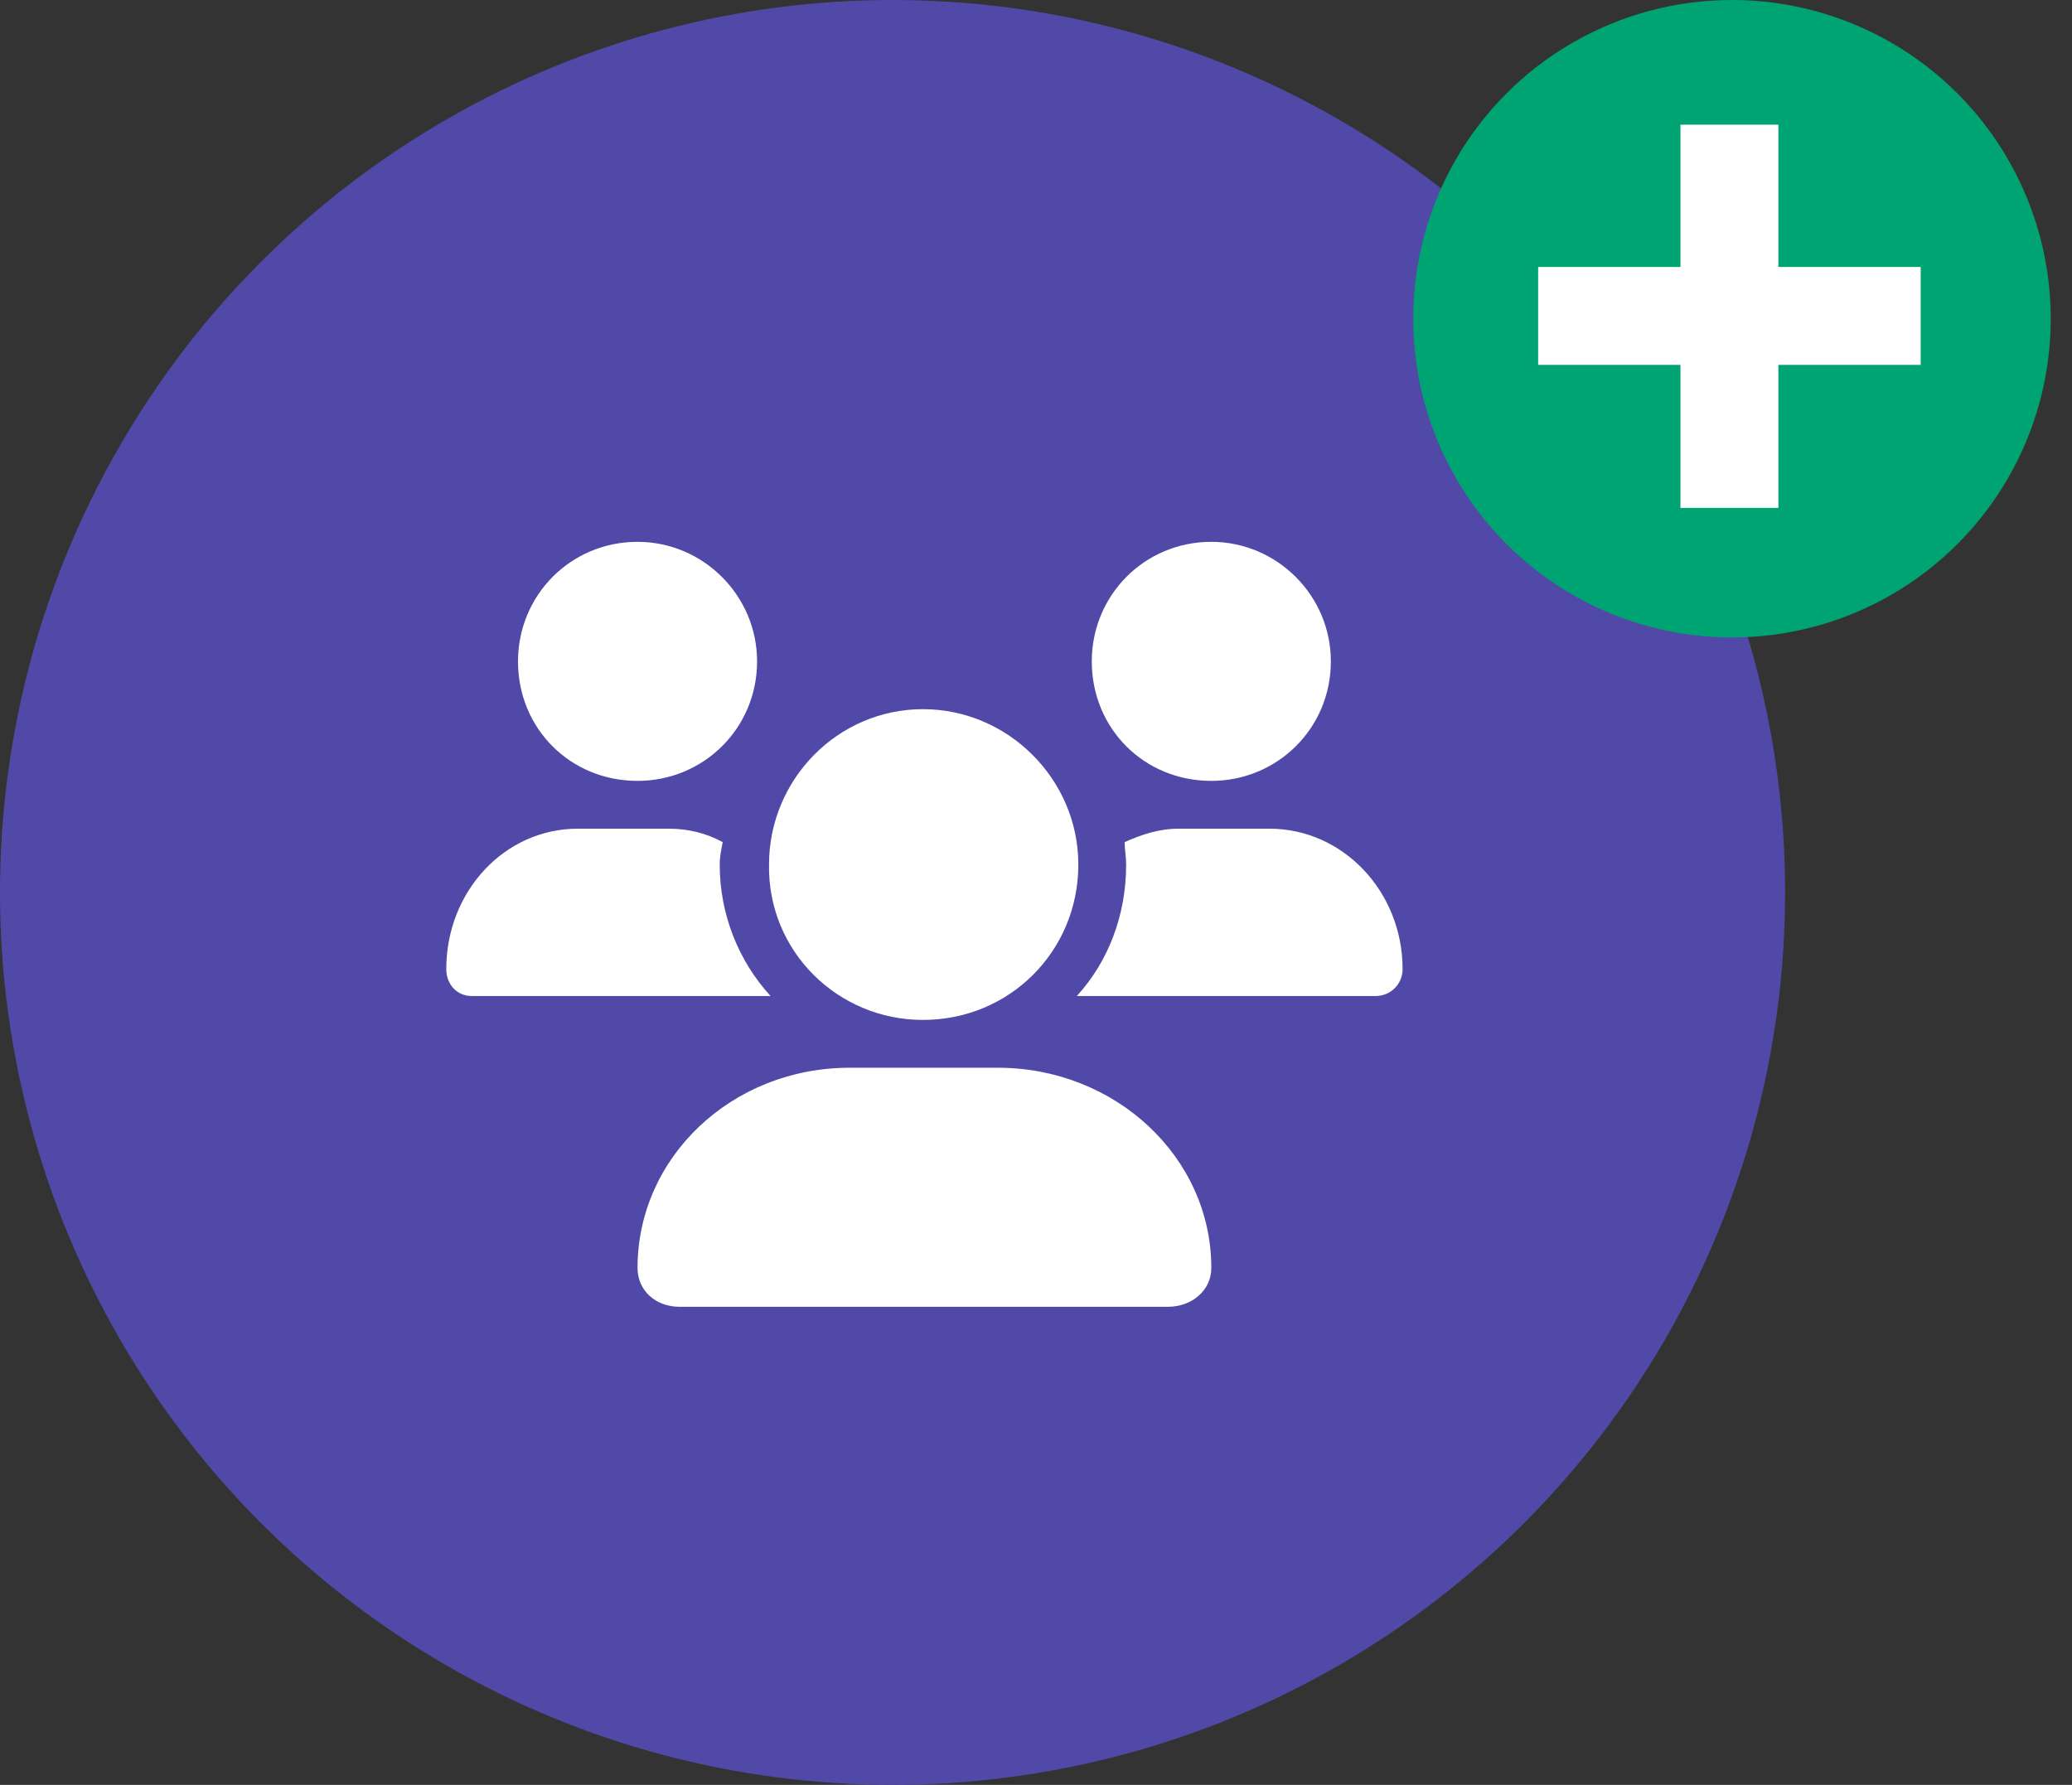
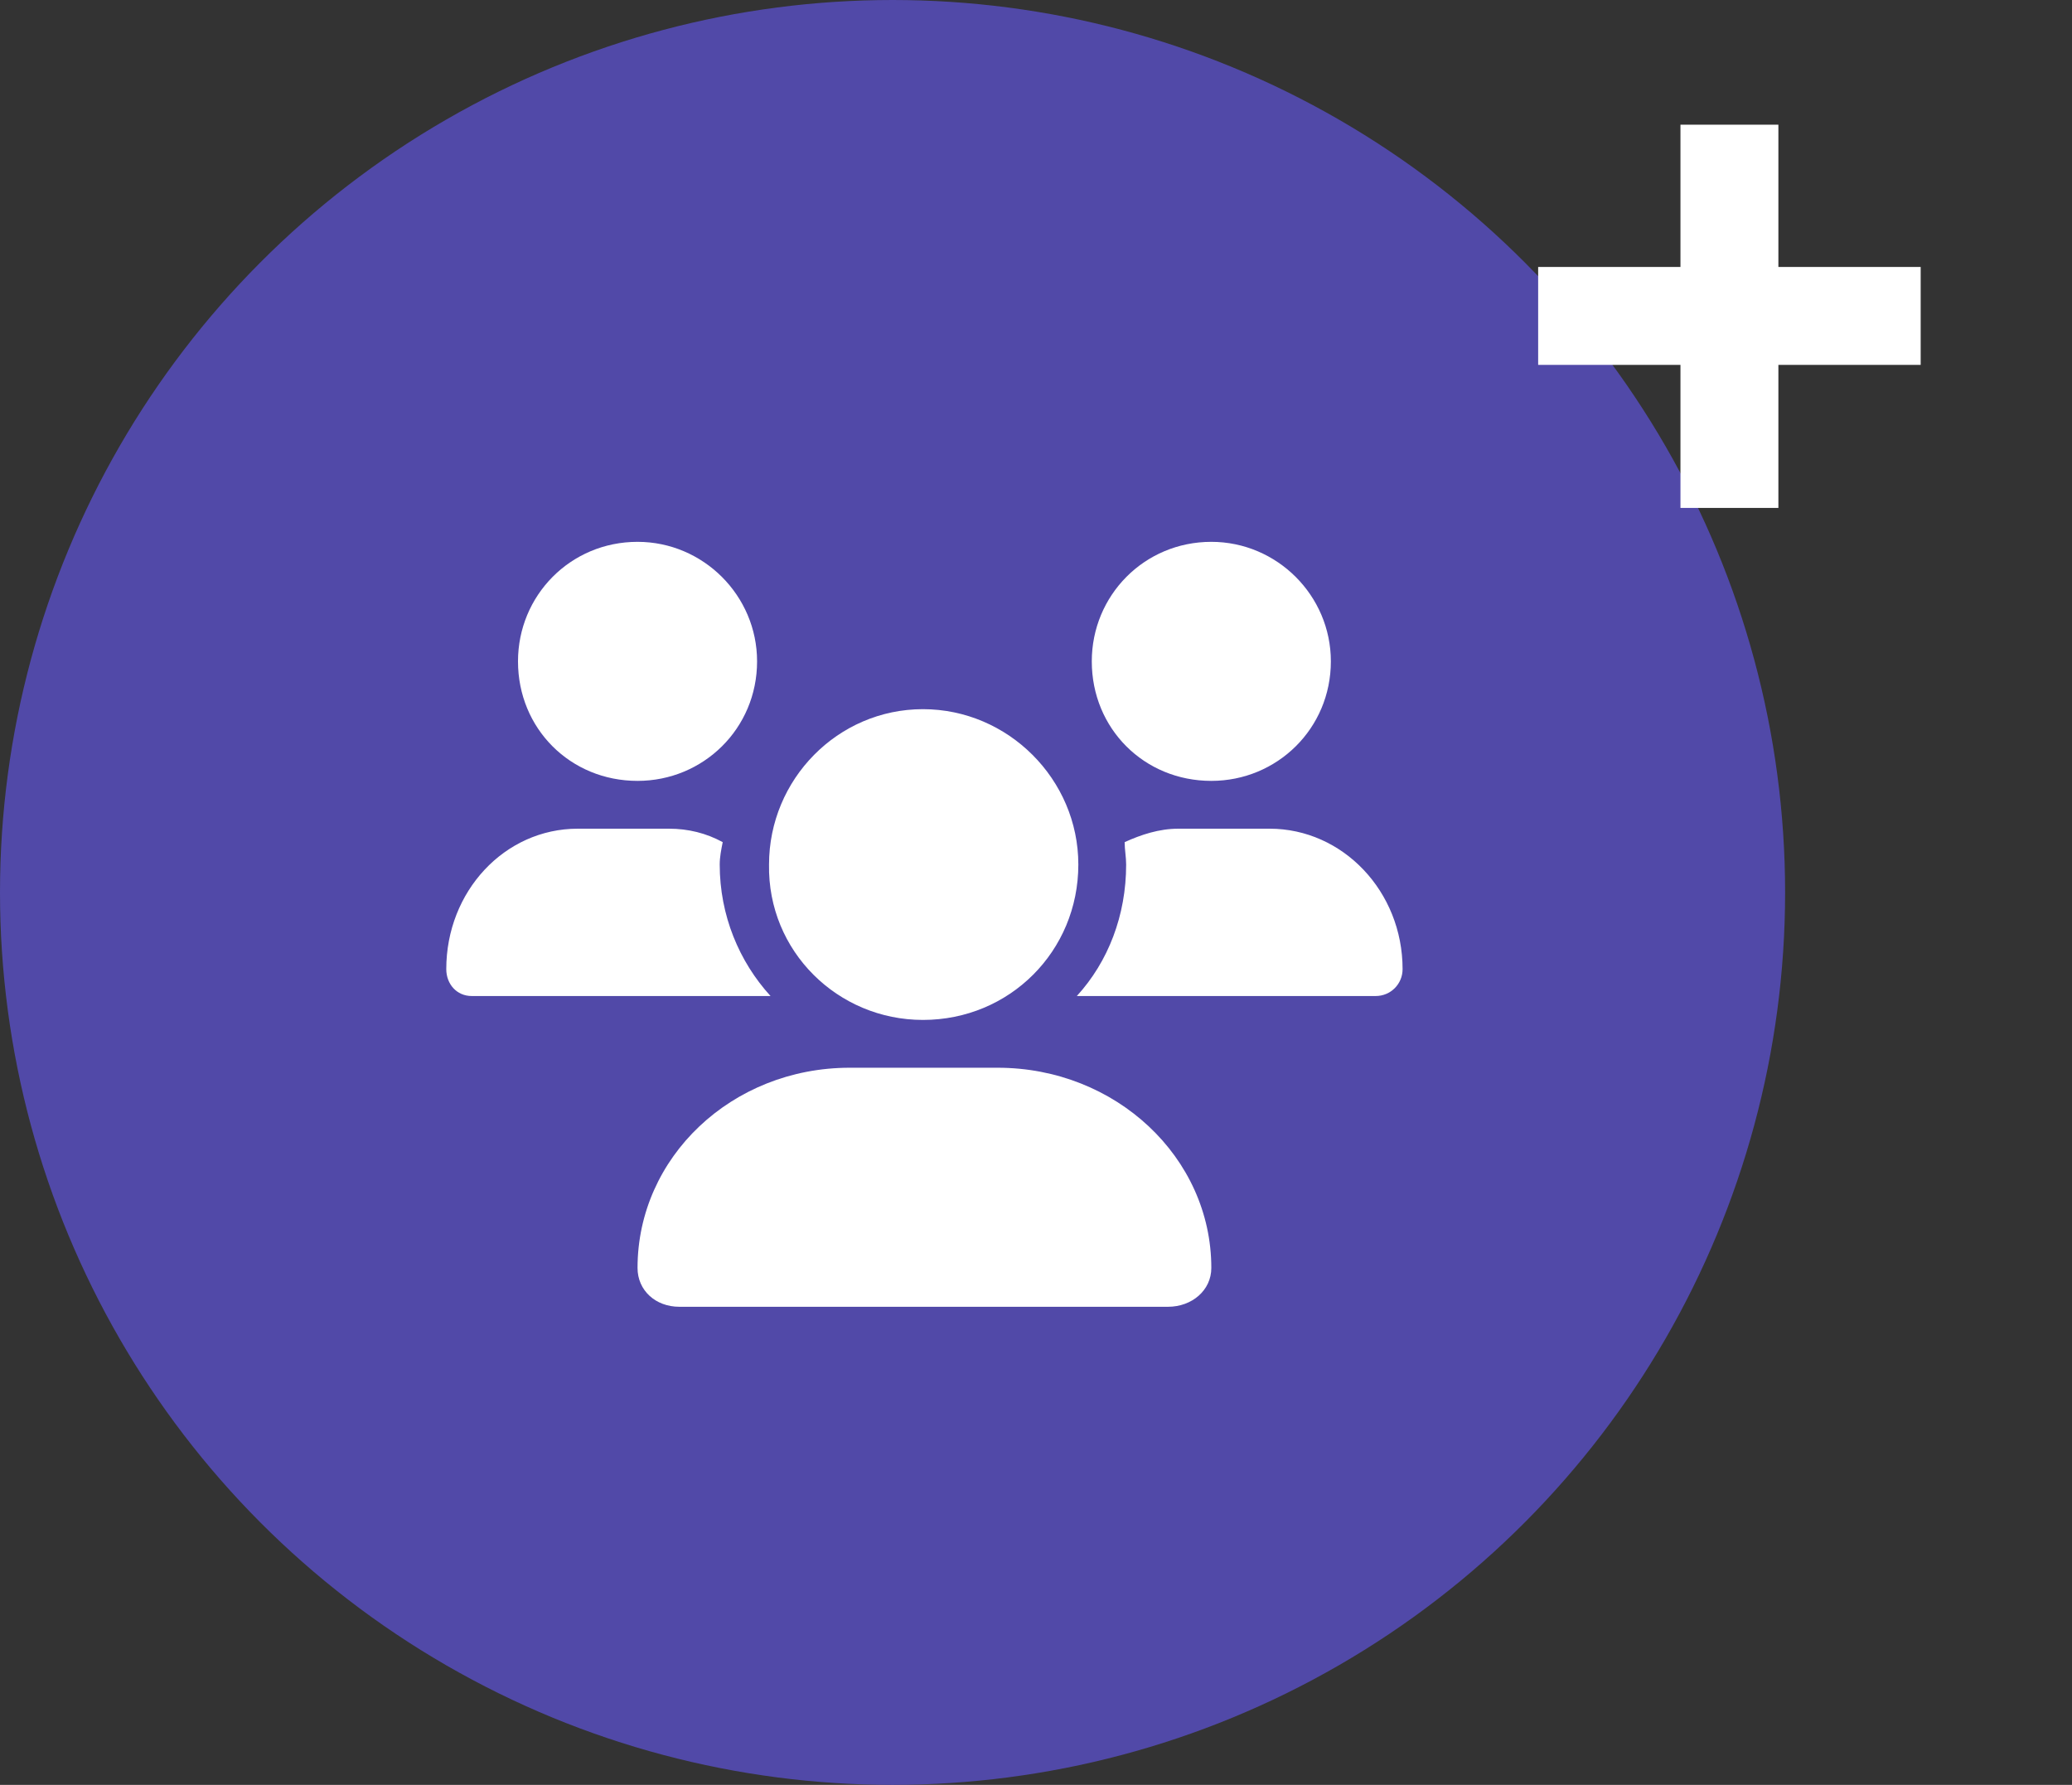
<svg xmlns="http://www.w3.org/2000/svg" width="65" height="56" viewBox="0 0 65 56" fill="none">
  <rect x="0" y="0" width="65" height="56" fill="#333333" stroke="none" />
  <circle opacity="0.9" cx="28" cy="28" r="28" fill="#554CB5" />
-   <circle cx="54.333" cy="10" r="10" fill="#00A372" />
  <path d="M48.253 8.376H52.717V3.912H55.789V8.376H60.253V11.448H55.789V15.936H52.717V11.448H48.253V8.376Z" fill="white" />
  <path d="M28.953 32C26.281 32 24.078 29.844 24.125 27.125C24.125 24.453 26.281 22.25 28.953 22.25C31.625 22.25 33.828 24.453 33.828 27.125C33.828 29.844 31.672 32 28.953 32ZM31.297 33.5C35 33.5 38 36.312 38 39.781C38 40.484 37.391 41 36.641 41H21.312C20.562 41 20 40.484 20 39.781C20 36.312 22.953 33.5 26.656 33.5H31.297ZM38 24.5C35.891 24.5 34.25 22.859 34.25 20.75C34.25 18.688 35.891 17 38 17C40.062 17 41.75 18.688 41.75 20.75C41.75 22.859 40.062 24.5 38 24.5ZM22.578 27.125C22.578 28.719 23.188 30.172 24.172 31.25H14.797C14.328 31.25 14 30.875 14 30.406C14 27.969 15.828 26 18.125 26H20.984C21.594 26 22.156 26.141 22.672 26.422C22.625 26.656 22.578 26.891 22.578 27.125ZM20 24.5C17.891 24.5 16.25 22.859 16.25 20.75C16.25 18.688 17.891 17 20 17C22.062 17 23.75 18.688 23.75 20.75C23.75 22.859 22.062 24.5 20 24.5ZM39.828 26C42.125 26 44 27.969 44 30.406C44 30.875 43.625 31.25 43.156 31.25H33.781C34.766 30.172 35.328 28.719 35.328 27.125C35.328 26.891 35.281 26.656 35.281 26.422C35.797 26.188 36.359 26 36.969 26H39.828Z" fill="white" />
</svg>